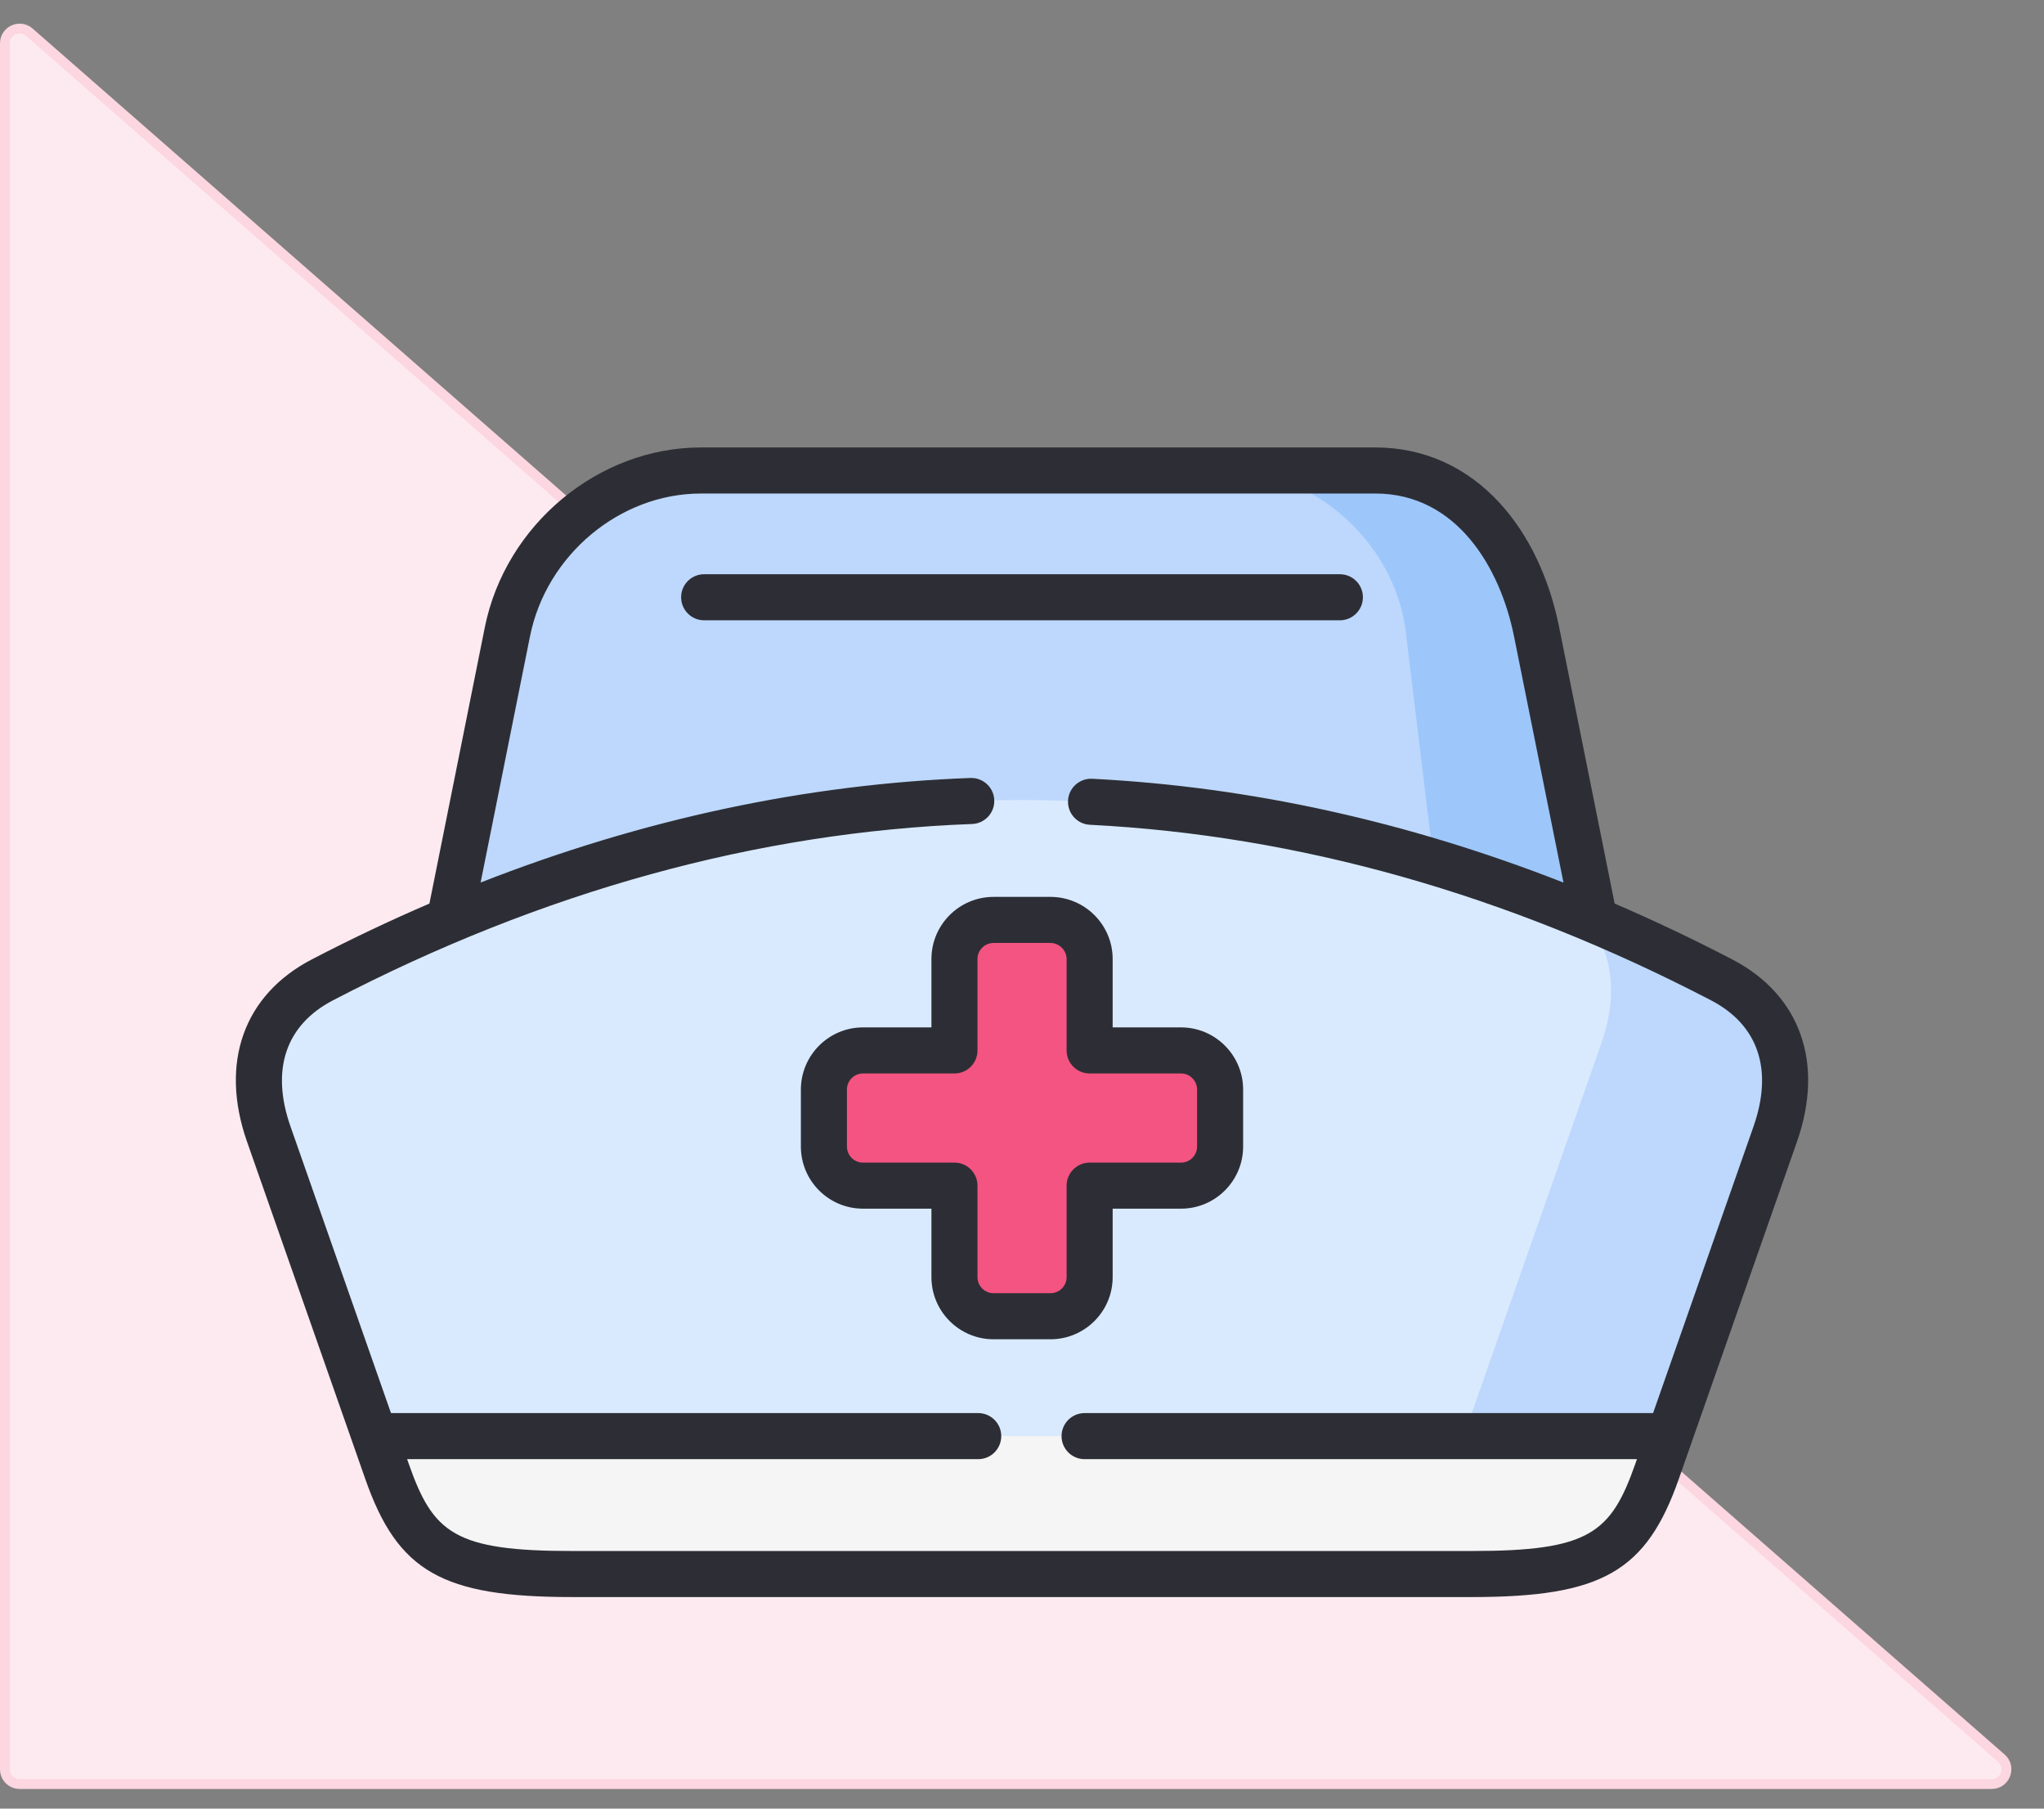
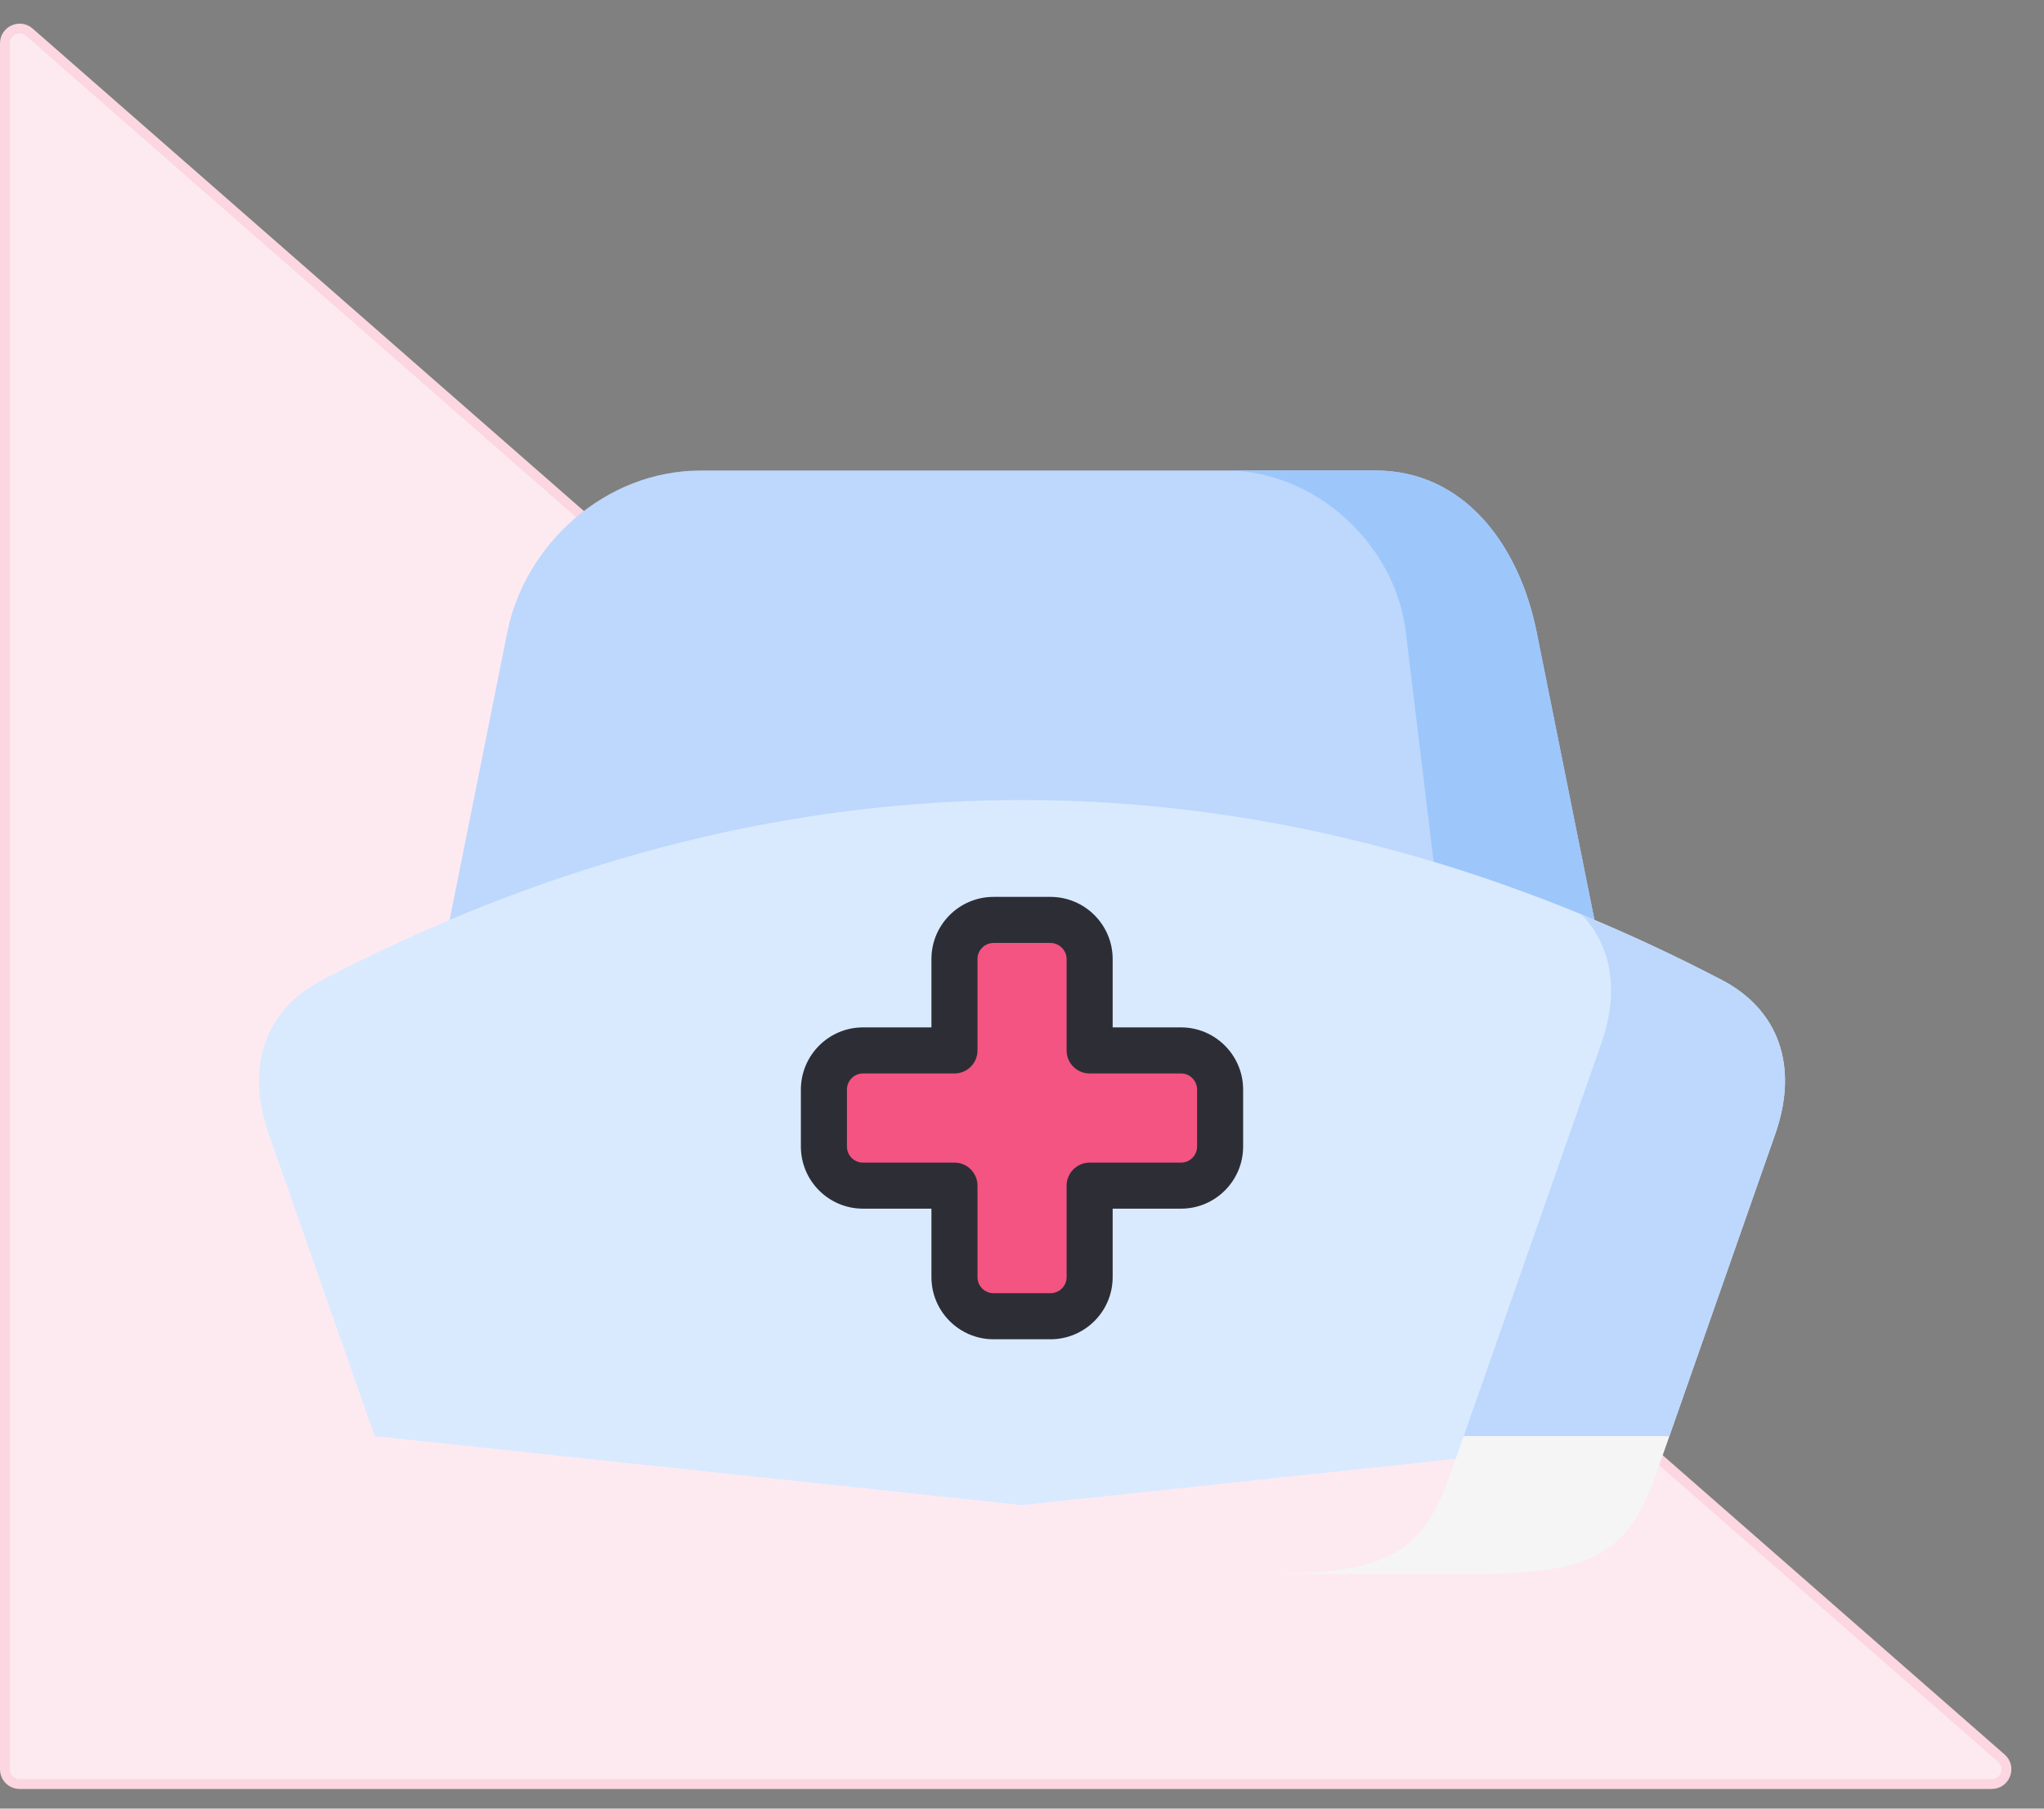
<svg xmlns="http://www.w3.org/2000/svg" width="208" height="184" viewBox="0 0 208 184" fill="none">
  <rect x="0" y="0" width="208" height="184" fill="#808080" stroke="none" />
  <path d="M2 181.5H202.677C204.062 181.5 204.707 179.783 203.665 178.871L2.988 3.279C2.018 2.43 0.5 3.119 0.5 4.408V180C0.5 180.828 1.172 181.5 2 181.5Z" fill="#FDEAF0" stroke="#FCD6E0" />
  <g clip-path="url(#clip0_325_26668)">
    <path fill-rule="evenodd" clip-rule="evenodd" d="M162.253 93.588L156.363 64.27C154.583 55.421 148.976 47.866 139.96 47.866H71.325C61.538 47.866 53.416 55.421 51.635 64.27L45.754 93.588C66.418 93.057 86.444 91.71 105.992 91.71L162.253 93.588Z" fill="#BDD8FC" />
    <path fill-rule="evenodd" clip-rule="evenodd" d="M156.364 64.27C154.584 55.421 148.977 47.866 139.961 47.866H124.779C133.796 47.866 141.971 55.306 143.052 64.27L145.886 87.68C151.36 89.328 156.816 91.294 162.254 93.588L156.364 64.27Z" fill="#9DC7FB" />
    <path fill-rule="evenodd" clip-rule="evenodd" d="M169.879 146.104L180.659 115.351C183.085 108.407 180.951 102.676 175.185 99.682C170.898 97.45 166.585 95.413 162.253 93.588C143.06 85.493 123.538 81.391 103.999 81.391C84.46 81.391 64.939 85.492 45.754 93.588C41.423 95.413 37.109 97.45 32.814 99.682C27.048 102.676 24.913 108.407 27.34 115.351L38.12 146.104L104 153.119L169.879 146.104Z" fill="#D9EAFF" />
-     <path fill-rule="evenodd" clip-rule="evenodd" d="M124.16 116.644V110.851C124.16 108.655 122.371 106.865 120.183 106.865H110.883V97.565C110.883 95.377 109.085 93.588 106.897 93.588H101.105C98.917 93.588 97.128 95.377 97.128 97.565V106.865H87.819C85.631 106.865 83.842 108.654 83.842 110.851V116.644C83.842 118.832 85.631 120.621 87.819 120.621H97.128V129.93C97.128 130.515 97.252 131.082 97.491 131.586C98.12 132.95 99.501 133.907 101.105 133.907H106.897C108.5 133.907 109.891 132.95 110.52 131.586C110.75 131.081 110.883 130.514 110.883 129.93V120.621H120.183C122.371 120.621 124.16 118.832 124.16 116.644Z" fill="#F45481" />
+     <path fill-rule="evenodd" clip-rule="evenodd" d="M124.16 116.644V110.851C124.16 108.655 122.371 106.865 120.183 106.865H110.883V97.565C110.883 95.377 109.085 93.588 106.897 93.588C98.917 93.588 97.128 95.377 97.128 97.565V106.865H87.819C85.631 106.865 83.842 108.654 83.842 110.851V116.644C83.842 118.832 85.631 120.621 87.819 120.621H97.128V129.93C97.128 130.515 97.252 131.082 97.491 131.586C98.12 132.95 99.501 133.907 101.105 133.907H106.897C108.5 133.907 109.891 132.95 110.52 131.586C110.75 131.081 110.883 130.514 110.883 129.93V120.621H120.183C122.371 120.621 124.16 118.832 124.16 116.644Z" fill="#F45481" />
    <path fill-rule="evenodd" clip-rule="evenodd" d="M160.979 93.057C161.962 93.464 162.972 93.88 160.979 93.057V93.057ZM169.881 146.104L180.66 115.351C183.087 108.407 180.952 102.676 175.186 99.682C170.554 97.264 165.807 95.05 160.98 93.057C161.608 93.73 162.149 94.465 162.583 95.254C163.637 97.149 164.088 99.364 163.902 101.808C163.796 103.19 163.486 104.634 162.955 106.139L154.035 131.587L148.951 146.104H169.881Z" fill="#BDD8FC" />
-     <path fill-rule="evenodd" clip-rule="evenodd" d="M169.881 146.104H38.121L39.379 149.674C42.266 157.938 45.605 160.135 58.236 160.135H104.001H149.767C162.397 160.135 165.736 157.938 168.633 149.674L169.881 146.104Z" fill="#F5F5F5" />
    <path fill-rule="evenodd" clip-rule="evenodd" d="M149.766 160.134C162.396 160.134 165.736 157.938 168.632 149.673L169.881 146.104H148.951L147.693 149.673C144.806 157.938 141.467 160.134 128.836 160.134H149.766Z" fill="#F5F5F5" />
-     <path d="M176.267 97.603C172.3 95.54 168.314 93.648 164.31 91.926L158.661 63.807C157.642 58.742 155.547 54.37 152.602 51.164C149.211 47.473 144.84 45.522 139.96 45.522H71.325C60.888 45.522 51.436 53.383 49.338 63.809L43.699 91.924C39.693 93.646 35.704 95.538 31.735 97.602C24.803 101.201 22.333 108.125 25.129 116.126L35.868 146.747C35.895 146.843 35.928 146.938 35.967 147.029L37.165 150.446C40.465 159.891 44.995 162.477 58.235 162.477H149.765C163.003 162.477 167.533 159.892 170.843 150.448L182.872 116.123C185.667 108.125 183.197 101.201 176.267 97.603ZM178.448 114.576L168.22 143.761H110.368C109.074 143.761 108.025 144.81 108.025 146.104C108.025 147.398 109.074 148.448 110.368 148.448H166.578L166.419 148.899C163.929 156.003 161.709 157.791 149.765 157.791H58.234C46.29 157.791 44.071 156.004 41.589 148.898L41.431 148.448H99.544C100.839 148.448 101.888 147.398 101.888 146.104C101.888 144.81 100.839 143.761 99.544 143.761H39.787L29.553 114.578C27.538 108.813 29.08 104.262 33.896 101.761C55.218 90.672 77.096 84.639 98.923 83.83C100.216 83.782 101.226 82.695 101.178 81.402C101.13 80.109 100.045 79.102 98.749 79.147C82.062 79.765 65.364 83.337 48.908 89.784L53.934 64.732C55.599 56.453 63.076 50.209 71.326 50.209H139.96C148.207 50.209 152.654 57.711 154.067 64.731L159.101 89.788C143.263 83.582 127.197 80.037 111.142 79.228C109.848 79.164 108.749 80.158 108.684 81.45C108.619 82.743 109.614 83.844 110.906 83.909C132.119 84.979 153.382 90.985 174.106 101.762C178.92 104.262 180.462 108.813 178.448 114.576Z" fill="#2D2E35" />
    <path d="M120.183 104.522H113.226V97.565C113.226 94.08 110.387 91.245 106.897 91.245H101.104C97.619 91.245 94.784 94.08 94.784 97.565V104.522H87.818C84.333 104.522 81.498 107.361 81.498 110.851V116.644C81.498 120.129 84.333 122.964 87.818 122.964H94.784V129.93C94.784 133.415 97.619 136.251 101.104 136.251H106.897C110.387 136.251 113.226 133.415 113.226 129.93V122.964H120.183C123.668 122.964 126.503 120.129 126.503 116.644V110.851C126.503 107.361 123.668 104.522 120.183 104.522ZM121.816 116.644C121.816 117.545 121.083 118.278 120.183 118.278H110.883C109.588 118.278 108.539 119.327 108.539 120.621V129.93C108.539 130.831 107.802 131.564 106.897 131.564H101.104C100.204 131.564 99.471 130.831 99.471 129.93V120.621C99.471 119.327 98.422 118.278 97.127 118.278H87.818C86.918 118.278 86.185 117.545 86.185 116.644V110.851C86.185 109.946 86.918 109.209 87.818 109.209H97.127C98.422 109.209 99.471 108.16 99.471 106.865V97.565C99.471 96.664 100.204 95.932 101.104 95.932H106.897C107.787 95.932 108.539 96.68 108.539 97.565V106.865C108.539 108.16 109.588 109.209 110.883 109.209H120.183C121.083 109.209 121.816 109.946 121.816 110.851V116.644Z" fill="#2D2E35" />
-     <path d="M138.691 60.762C138.691 59.468 137.642 58.419 136.347 58.419H71.654C70.36 58.419 69.311 59.468 69.311 60.762C69.311 62.057 70.36 63.106 71.654 63.106H136.347C137.641 63.106 138.691 62.057 138.691 60.762Z" fill="#2D2E35" />
  </g>
  <defs>
    <clipPath id="clip0_325_26668">
      <rect width="160" height="160" fill="white" transform="translate(24 24)" />
    </clipPath>
  </defs>
</svg>